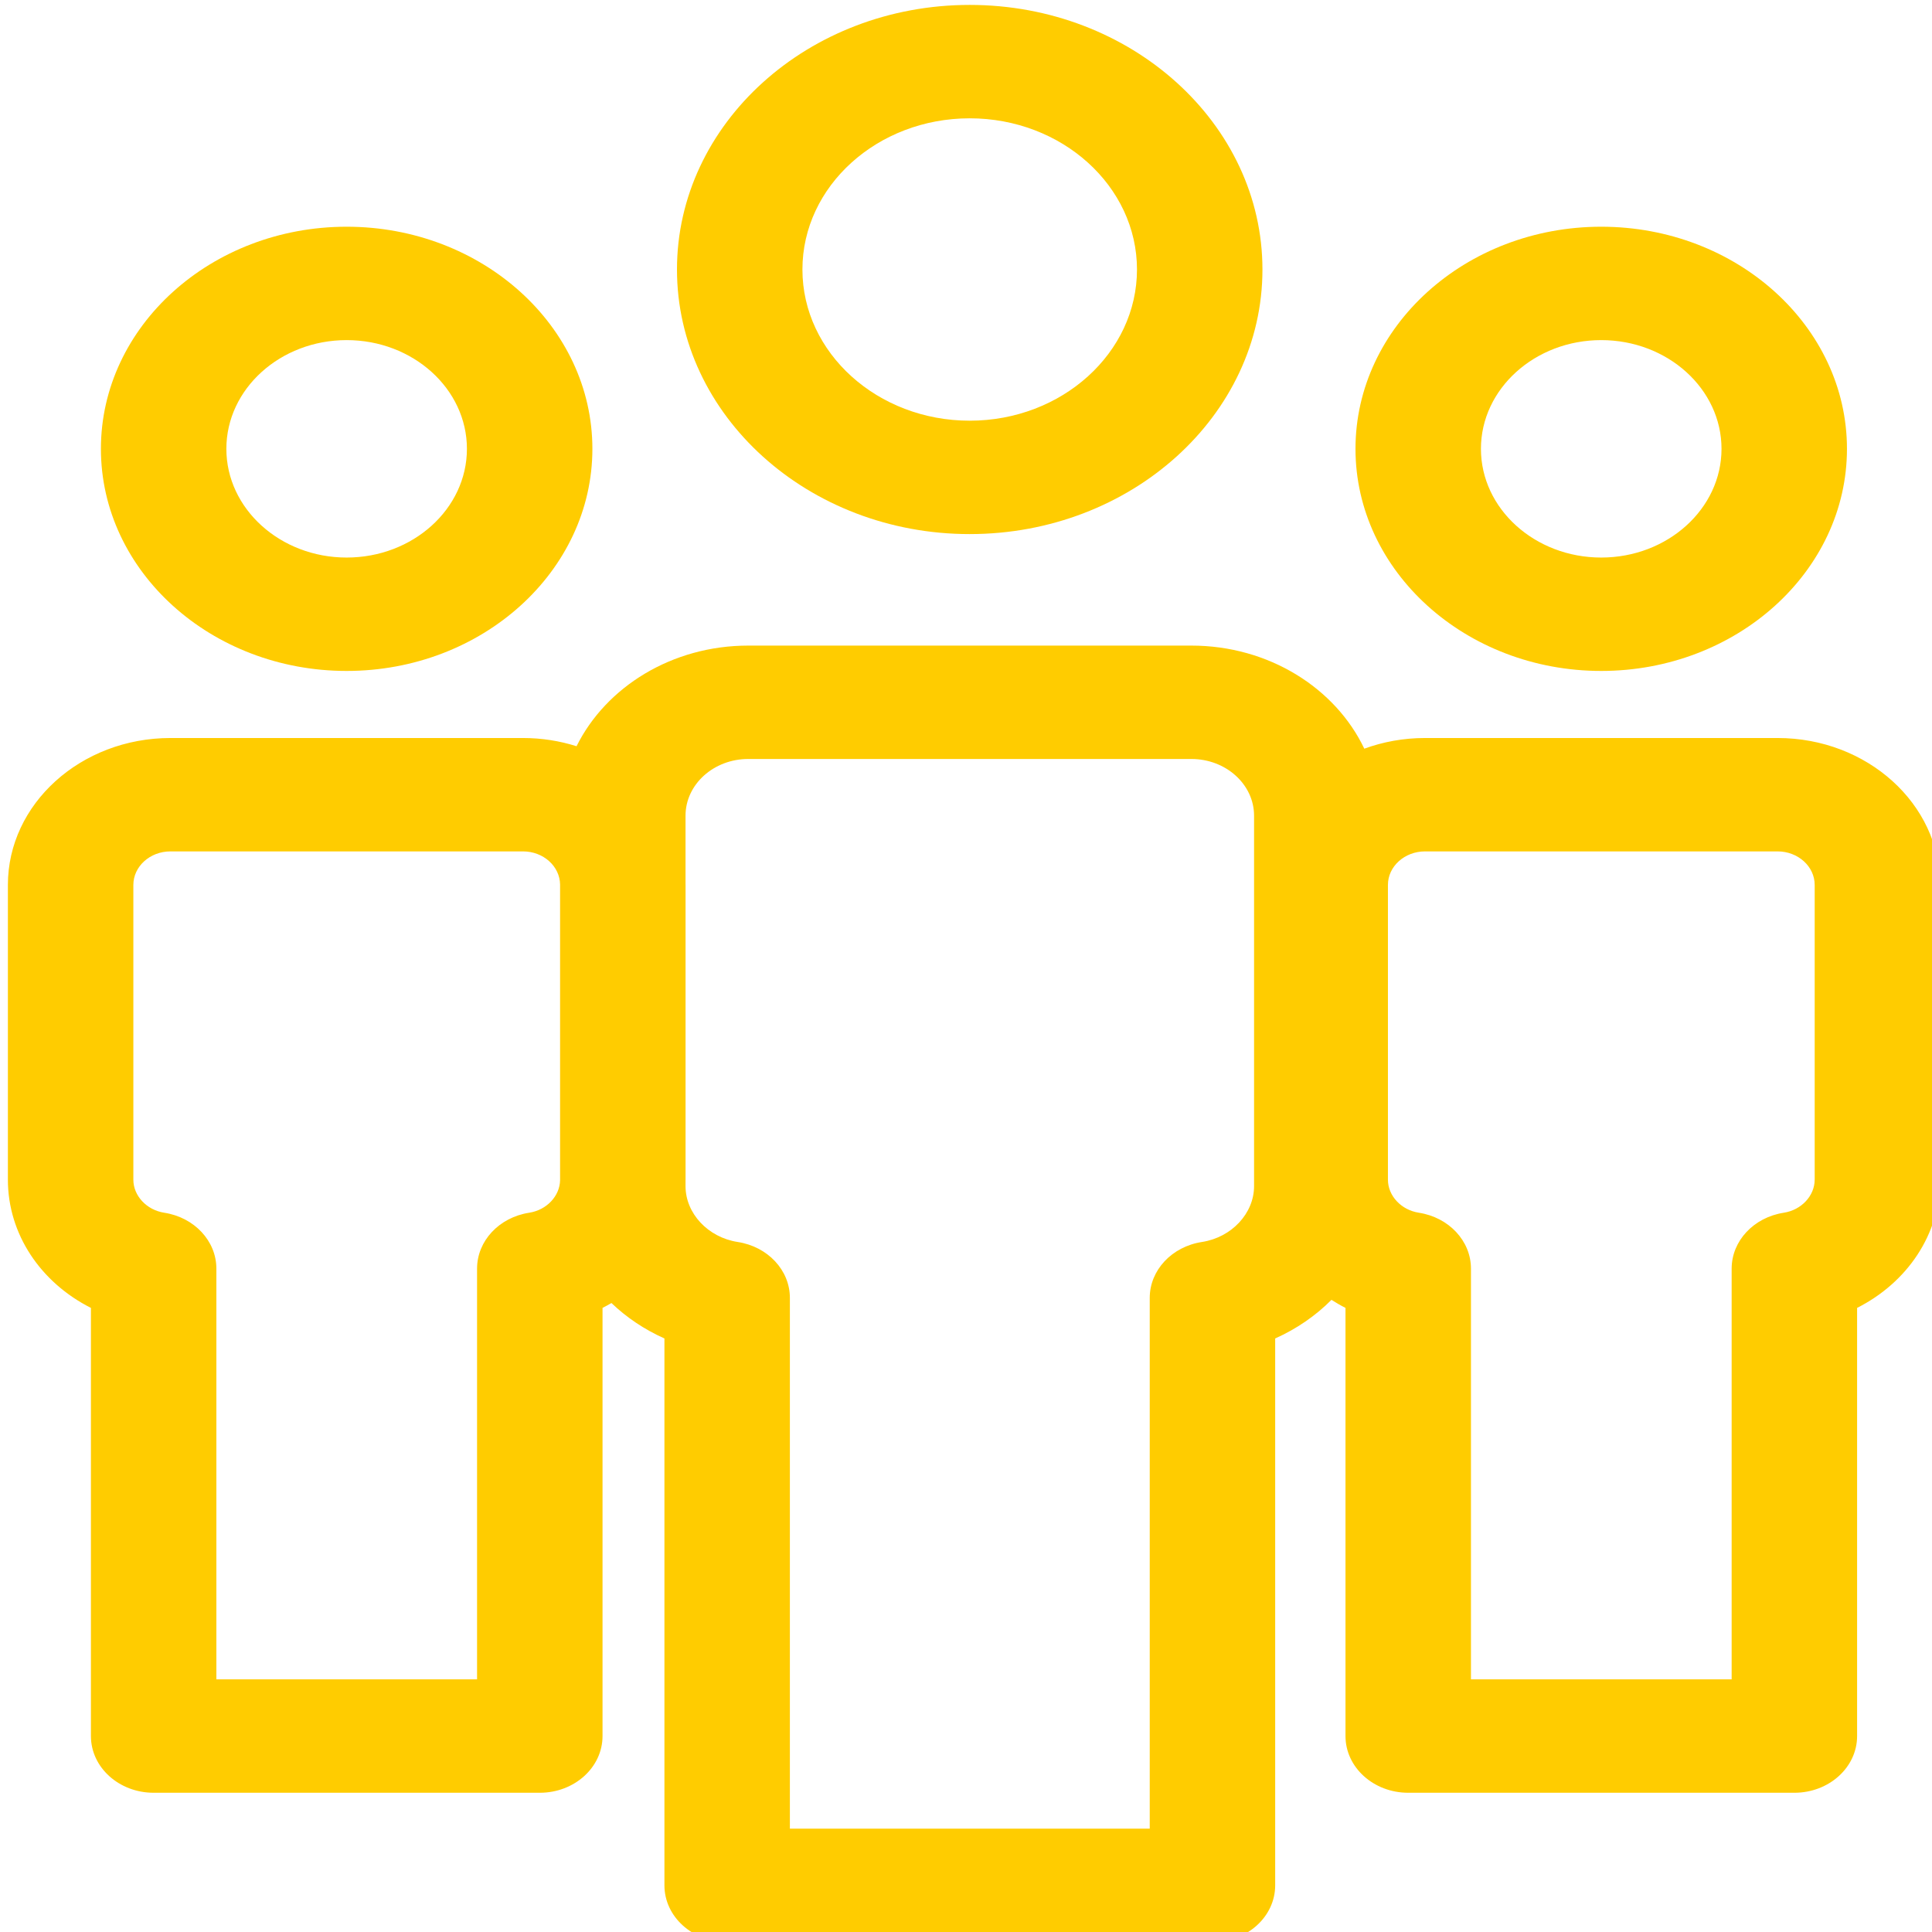
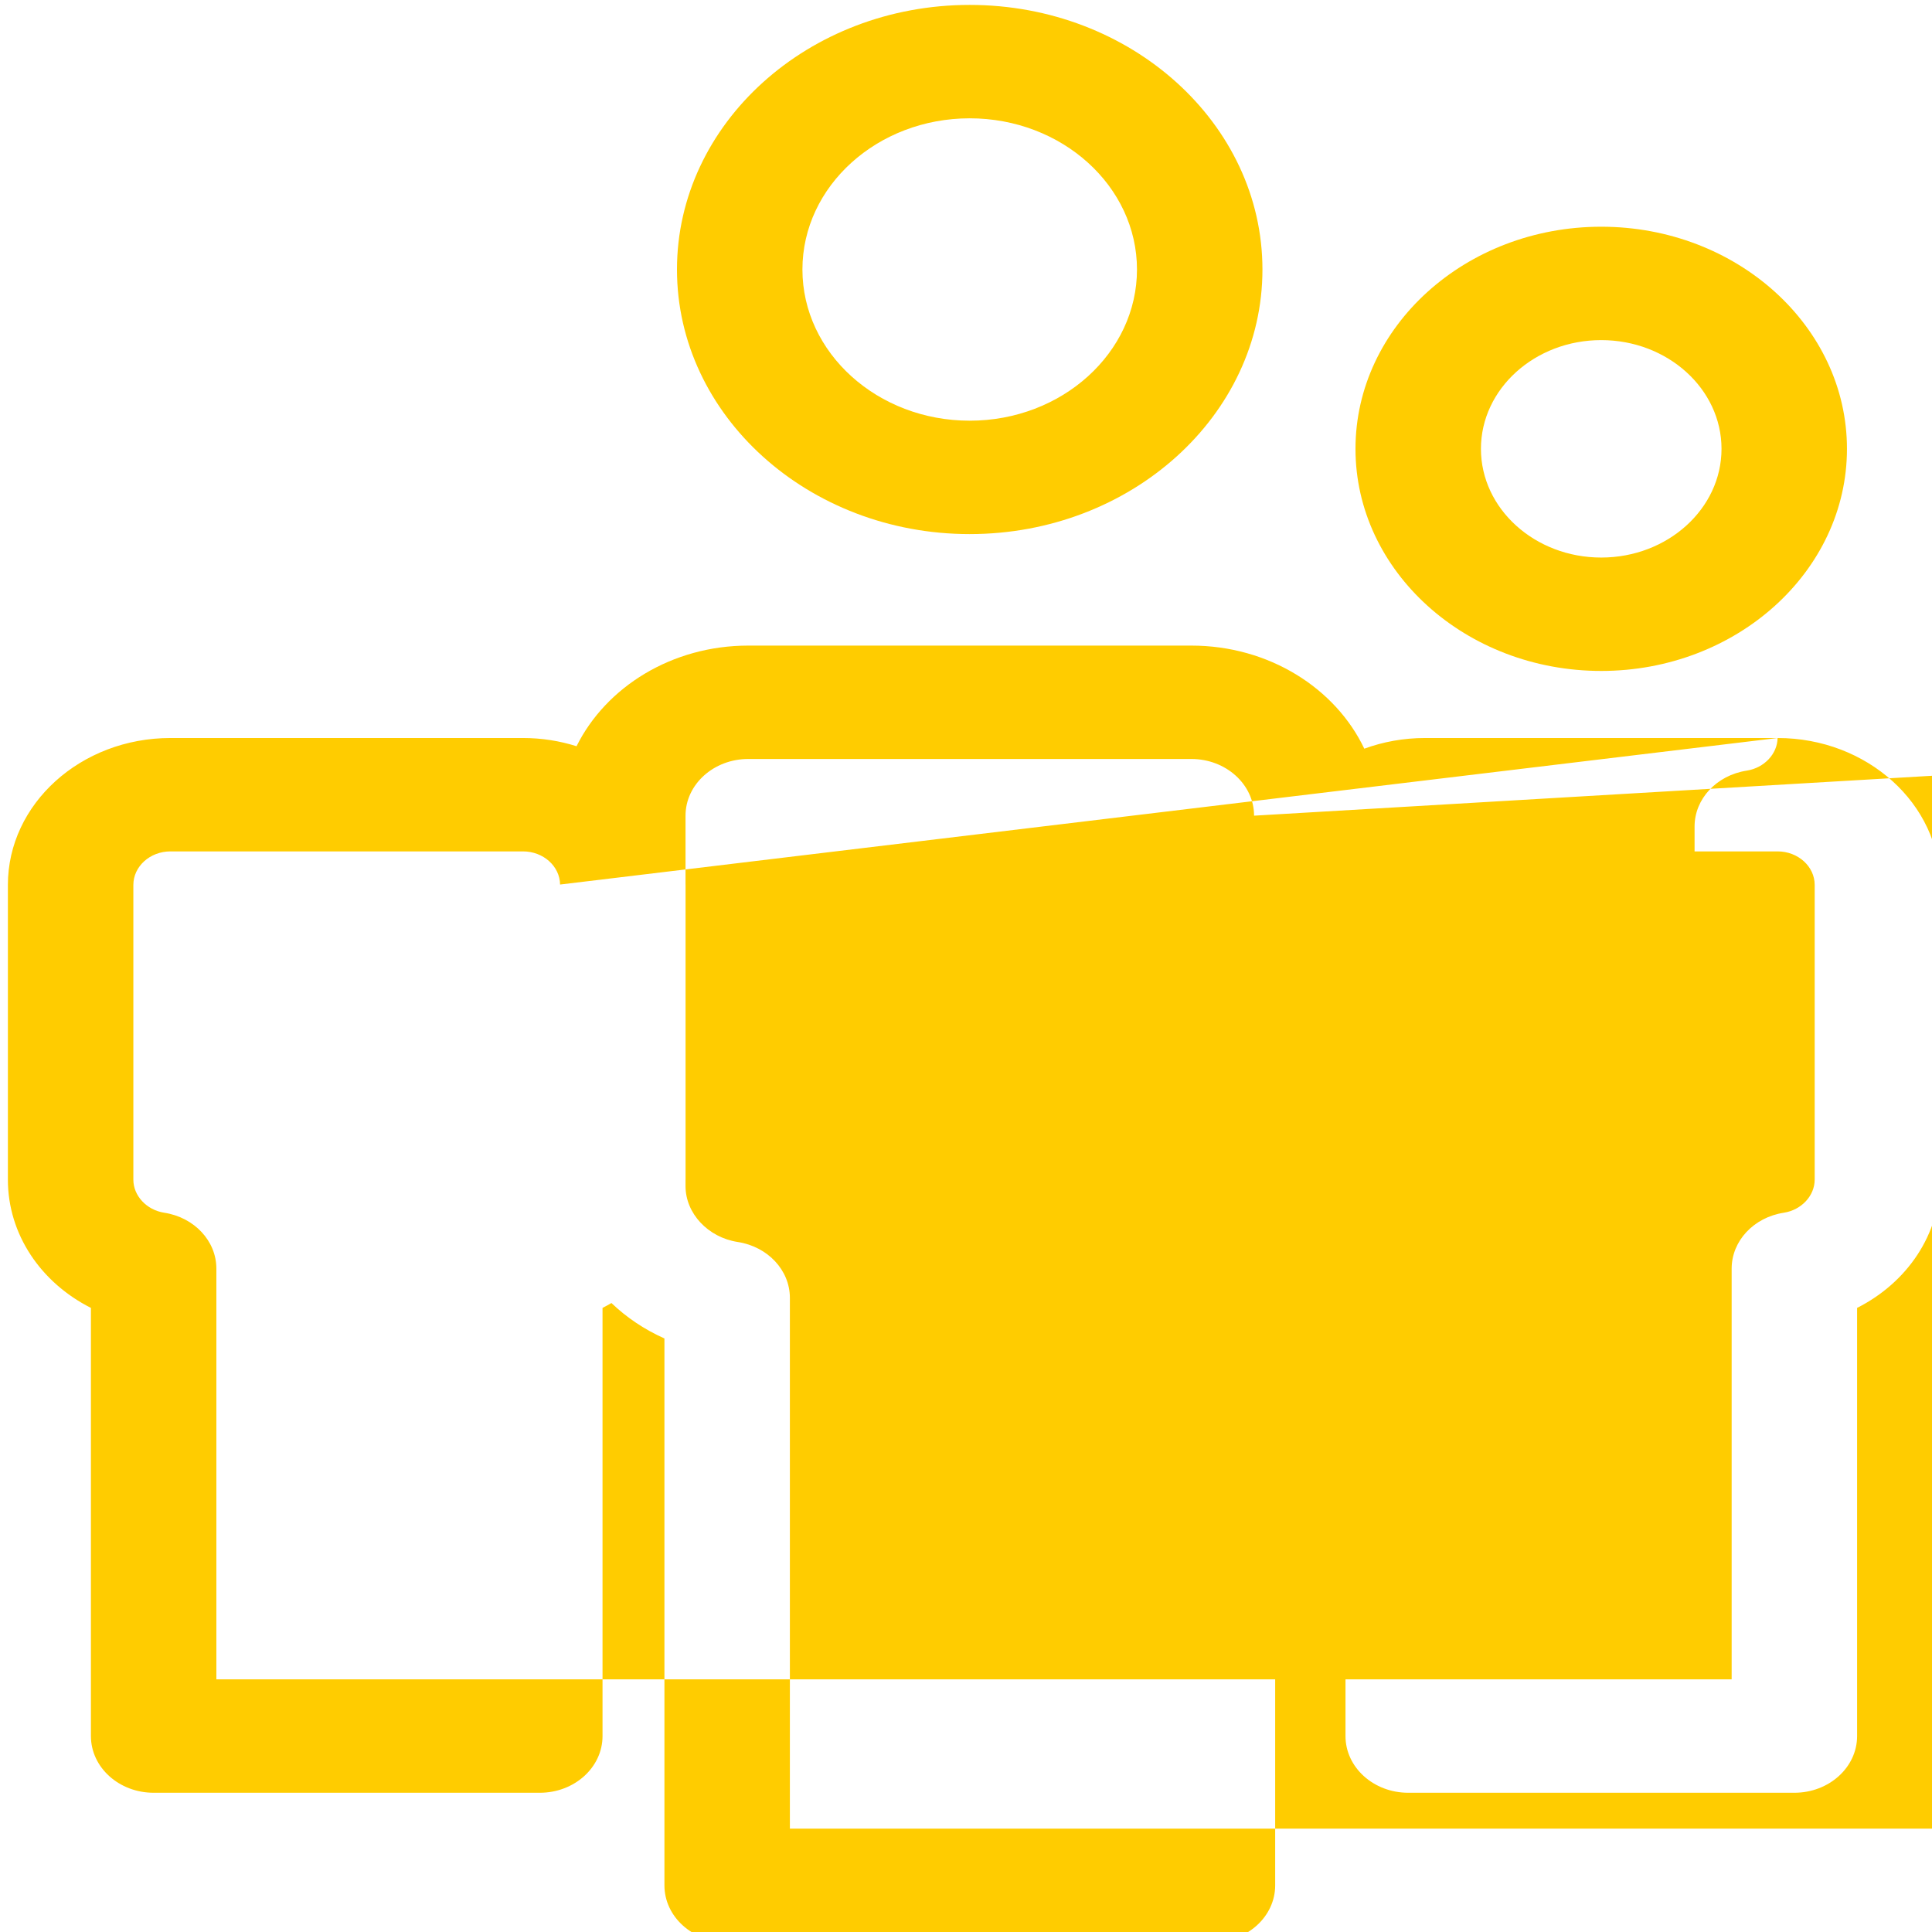
<svg xmlns="http://www.w3.org/2000/svg" xmlns:ns1="http://sodipodi.sourceforge.net/DTD/sodipodi-0.dtd" xmlns:ns2="http://www.inkscape.org/namespaces/inkscape" height="32" viewBox="-25 0 24 24" width="32" version="1.1" id="svg18012" ns1:docname="teamwork-yellow.svg" ns2:version="0.92.3 (2405546, 2018-03-11)">
  <defs id="defs18016" />
  <ns1:namedview pagecolor="#ffffff" bordercolor="#666666" borderopacity="1" objecttolerance="10" gridtolerance="10" guidetolerance="10" ns2:pageopacity="0" ns2:pageshadow="2" ns2:window-width="1284" ns2:window-height="690" id="namedview18014" showgrid="false" ns2:zoom="12.257813" ns2:cx="21.333333" ns2:cy="21.333333" ns2:window-x="0" ns2:window-y="0" ns2:window-maximized="0" ns2:current-layer="svg18012" units="px" />
  <g id="g18567" transform="matrix(0.052,0,0,0.047,-24.902,0.061)" style="fill:#ffcc00">
-     <path id="path18004" d="m 80.926,176.035 c 32.371,0 58.707,-26.336 58.707,-58.703 0,-32.371 -26.336,-58.707 -58.707,-58.707 -32.371,0 -58.703,26.336 -58.703,58.707 0,32.367 26.332,58.703 58.703,58.703 z m 0,-87.441 c 15.848,0 28.734,12.891 28.734,28.738 0,15.844 -12.887,28.734 -28.734,28.734 -15.844,0 -28.734,-12.891 -28.734,-28.734 0,-15.848 12.891,-28.738 28.734,-28.738 z m 0,0" ns2:connector-curvature="0" style="fill:#ffcc00" />
    <path id="path18006" d="m 229.77,139.863 c 38.562,0 69.934,-31.371 69.934,-69.93 C 299.703,31.371 268.332,0 229.77,0 c -38.559,0 -69.93,31.371 -69.93,69.934 0,38.559 31.371,69.93 69.93,69.93 z m 0,-109.891 c 22.035,0 39.961,17.926 39.961,39.961 0,22.031 -17.926,39.961 -39.961,39.961 -22.035,0 -39.961,-17.93 -39.961,-39.961 0,-22.035 17.926,-39.961 39.961,-39.961 z m 0,0" ns2:connector-curvature="0" style="fill:#ffcc00" />
-     <path id="path18008" d="m 422.766,193.762 h -84.227 c -5.125,0 -10.02,1.008 -14.504,2.82 -6.891,-16.008 -22.812,-27.246 -41.316,-27.246 H 176.871 c -18.254,0 -33.988,10.938 -41.023,26.598 -4.008,-1.402 -8.309,-2.172 -12.793,-2.172 H 38.832 C 17.422,193.762 0,211.18 0,232.594 v 77.902 c 0,14.43 7.848,27.195 19.836,33.891 v 113.168 c 0,8.273 6.711,14.984 14.984,14.984 h 92.25 c 8.273,0 14.984,-6.711 14.984,-14.984 V 344.387 c 0.727,-0.406 1.434,-0.836 2.129,-1.285 3.598,3.809 7.871,6.996 12.66,9.363 v 144.551 c 0,8.273 6.707,14.984 14.984,14.984 h 115.934 c 8.273,0 14.984,-6.711 14.984,-14.984 V 352.465 c 5.141,-2.543 9.688,-6.023 13.445,-10.207 1.082,0.758 2.191,1.48 3.352,2.129 v 113.168 c 0,8.273 6.711,14.984 14.984,14.984 h 92.25 c 8.273,0 14.984,-6.711 14.984,-14.984 V 344.387 c 11.984,-6.695 19.836,-19.461 19.836,-33.891 v -77.902 c 0,-21.414 -17.422,-38.832 -38.832,-38.832 z M 131.914,310.609 c -0.059,4.215 -3.203,7.91 -7.367,8.621 -7.199,1.227 -12.465,7.469 -12.465,14.77 V 442.566 H 49.805 V 334 c 0,-7.301 -5.266,-13.543 -12.465,-14.77 -4.199,-0.719 -7.367,-4.473 -7.367,-8.734 v -77.902 c 0,-4.887 3.973,-8.863 8.859,-8.863 h 84.227 c 4.848,0 8.797,3.918 8.855,8.758 z m 165.789,1.586 c 0,7.207 -5.355,13.559 -12.461,14.77 -7.199,1.23 -12.465,7.469 -12.465,14.773 V 482.027 H 186.812 V 341.738 c 0,-7.305 -5.266,-13.543 -12.465,-14.773 -7.105,-1.211 -12.465,-7.562 -12.465,-14.77 v -1.543 c 0,-0.055 0.008,-0.105 0.008,-0.16 v -77.898 c 0,-0.07 -0.008,-0.141 -0.008,-0.211 v -18.094 c 0,-8.262 6.723,-14.984 14.988,-14.984 h 105.848 c 8.262,0 14.984,6.723 14.984,14.984 z M 431.625,310.492 c 0,4.266 -3.168,8.02 -7.367,8.738 -7.199,1.227 -12.465,7.465 -12.465,14.77 V 442.566 H 349.516 V 334 c 0,-7.301 -5.266,-13.543 -12.465,-14.77 -4.203,-0.719 -7.371,-4.473 -7.371,-8.734 v -77.902 c 0,-4.887 3.977,-8.863 8.863,-8.863 h 84.223 c 4.887,0 8.863,3.977 8.863,8.863 v 77.898 z m 0,0" ns2:connector-curvature="0" style="fill:#ffcc00" />
+     <path id="path18008" d="m 422.766,193.762 h -84.227 c -5.125,0 -10.02,1.008 -14.504,2.82 -6.891,-16.008 -22.812,-27.246 -41.316,-27.246 H 176.871 c -18.254,0 -33.988,10.938 -41.023,26.598 -4.008,-1.402 -8.309,-2.172 -12.793,-2.172 H 38.832 C 17.422,193.762 0,211.18 0,232.594 v 77.902 c 0,14.43 7.848,27.195 19.836,33.891 v 113.168 c 0,8.273 6.711,14.984 14.984,14.984 h 92.25 c 8.273,0 14.984,-6.711 14.984,-14.984 V 344.387 c 0.727,-0.406 1.434,-0.836 2.129,-1.285 3.598,3.809 7.871,6.996 12.66,9.363 v 144.551 c 0,8.273 6.707,14.984 14.984,14.984 h 115.934 c 8.273,0 14.984,-6.711 14.984,-14.984 V 352.465 c 5.141,-2.543 9.688,-6.023 13.445,-10.207 1.082,0.758 2.191,1.48 3.352,2.129 v 113.168 c 0,8.273 6.711,14.984 14.984,14.984 h 92.25 c 8.273,0 14.984,-6.711 14.984,-14.984 V 344.387 c 11.984,-6.695 19.836,-19.461 19.836,-33.891 v -77.902 c 0,-21.414 -17.422,-38.832 -38.832,-38.832 z c -0.059,4.215 -3.203,7.91 -7.367,8.621 -7.199,1.227 -12.465,7.469 -12.465,14.77 V 442.566 H 49.805 V 334 c 0,-7.301 -5.266,-13.543 -12.465,-14.77 -4.199,-0.719 -7.367,-4.473 -7.367,-8.734 v -77.902 c 0,-4.887 3.973,-8.863 8.859,-8.863 h 84.227 c 4.848,0 8.797,3.918 8.855,8.758 z m 165.789,1.586 c 0,7.207 -5.355,13.559 -12.461,14.77 -7.199,1.23 -12.465,7.469 -12.465,14.773 V 482.027 H 186.812 V 341.738 c 0,-7.305 -5.266,-13.543 -12.465,-14.773 -7.105,-1.211 -12.465,-7.562 -12.465,-14.77 v -1.543 c 0,-0.055 0.008,-0.105 0.008,-0.16 v -77.898 c 0,-0.07 -0.008,-0.141 -0.008,-0.211 v -18.094 c 0,-8.262 6.723,-14.984 14.988,-14.984 h 105.848 c 8.262,0 14.984,6.723 14.984,14.984 z M 431.625,310.492 c 0,4.266 -3.168,8.02 -7.367,8.738 -7.199,1.227 -12.465,7.465 -12.465,14.77 V 442.566 H 349.516 V 334 c 0,-7.301 -5.266,-13.543 -12.465,-14.77 -4.203,-0.719 -7.371,-4.473 -7.371,-8.734 v -77.902 c 0,-4.887 3.977,-8.863 8.863,-8.863 h 84.223 c 4.887,0 8.863,3.977 8.863,8.863 v 77.898 z m 0,0" ns2:connector-curvature="0" style="fill:#ffcc00" />
    <path id="path18010" d="m 380.633,176.035 c 32.371,0 58.707,-26.336 58.707,-58.703 0,-32.371 -26.336,-58.707 -58.707,-58.707 -32.367,0 -58.703,26.336 -58.703,58.707 0,32.367 26.336,58.703 58.703,58.703 z m 0,-87.441 c 15.848,0 28.738,12.891 28.738,28.738 0,15.844 -12.891,28.734 -28.738,28.734 -15.844,0 -28.734,-12.891 -28.734,-28.734 0,-15.848 12.891,-28.738 28.734,-28.738 z m 0,0" ns2:connector-curvature="0" style="fill:#ffcc00" />
  </g>
</svg>